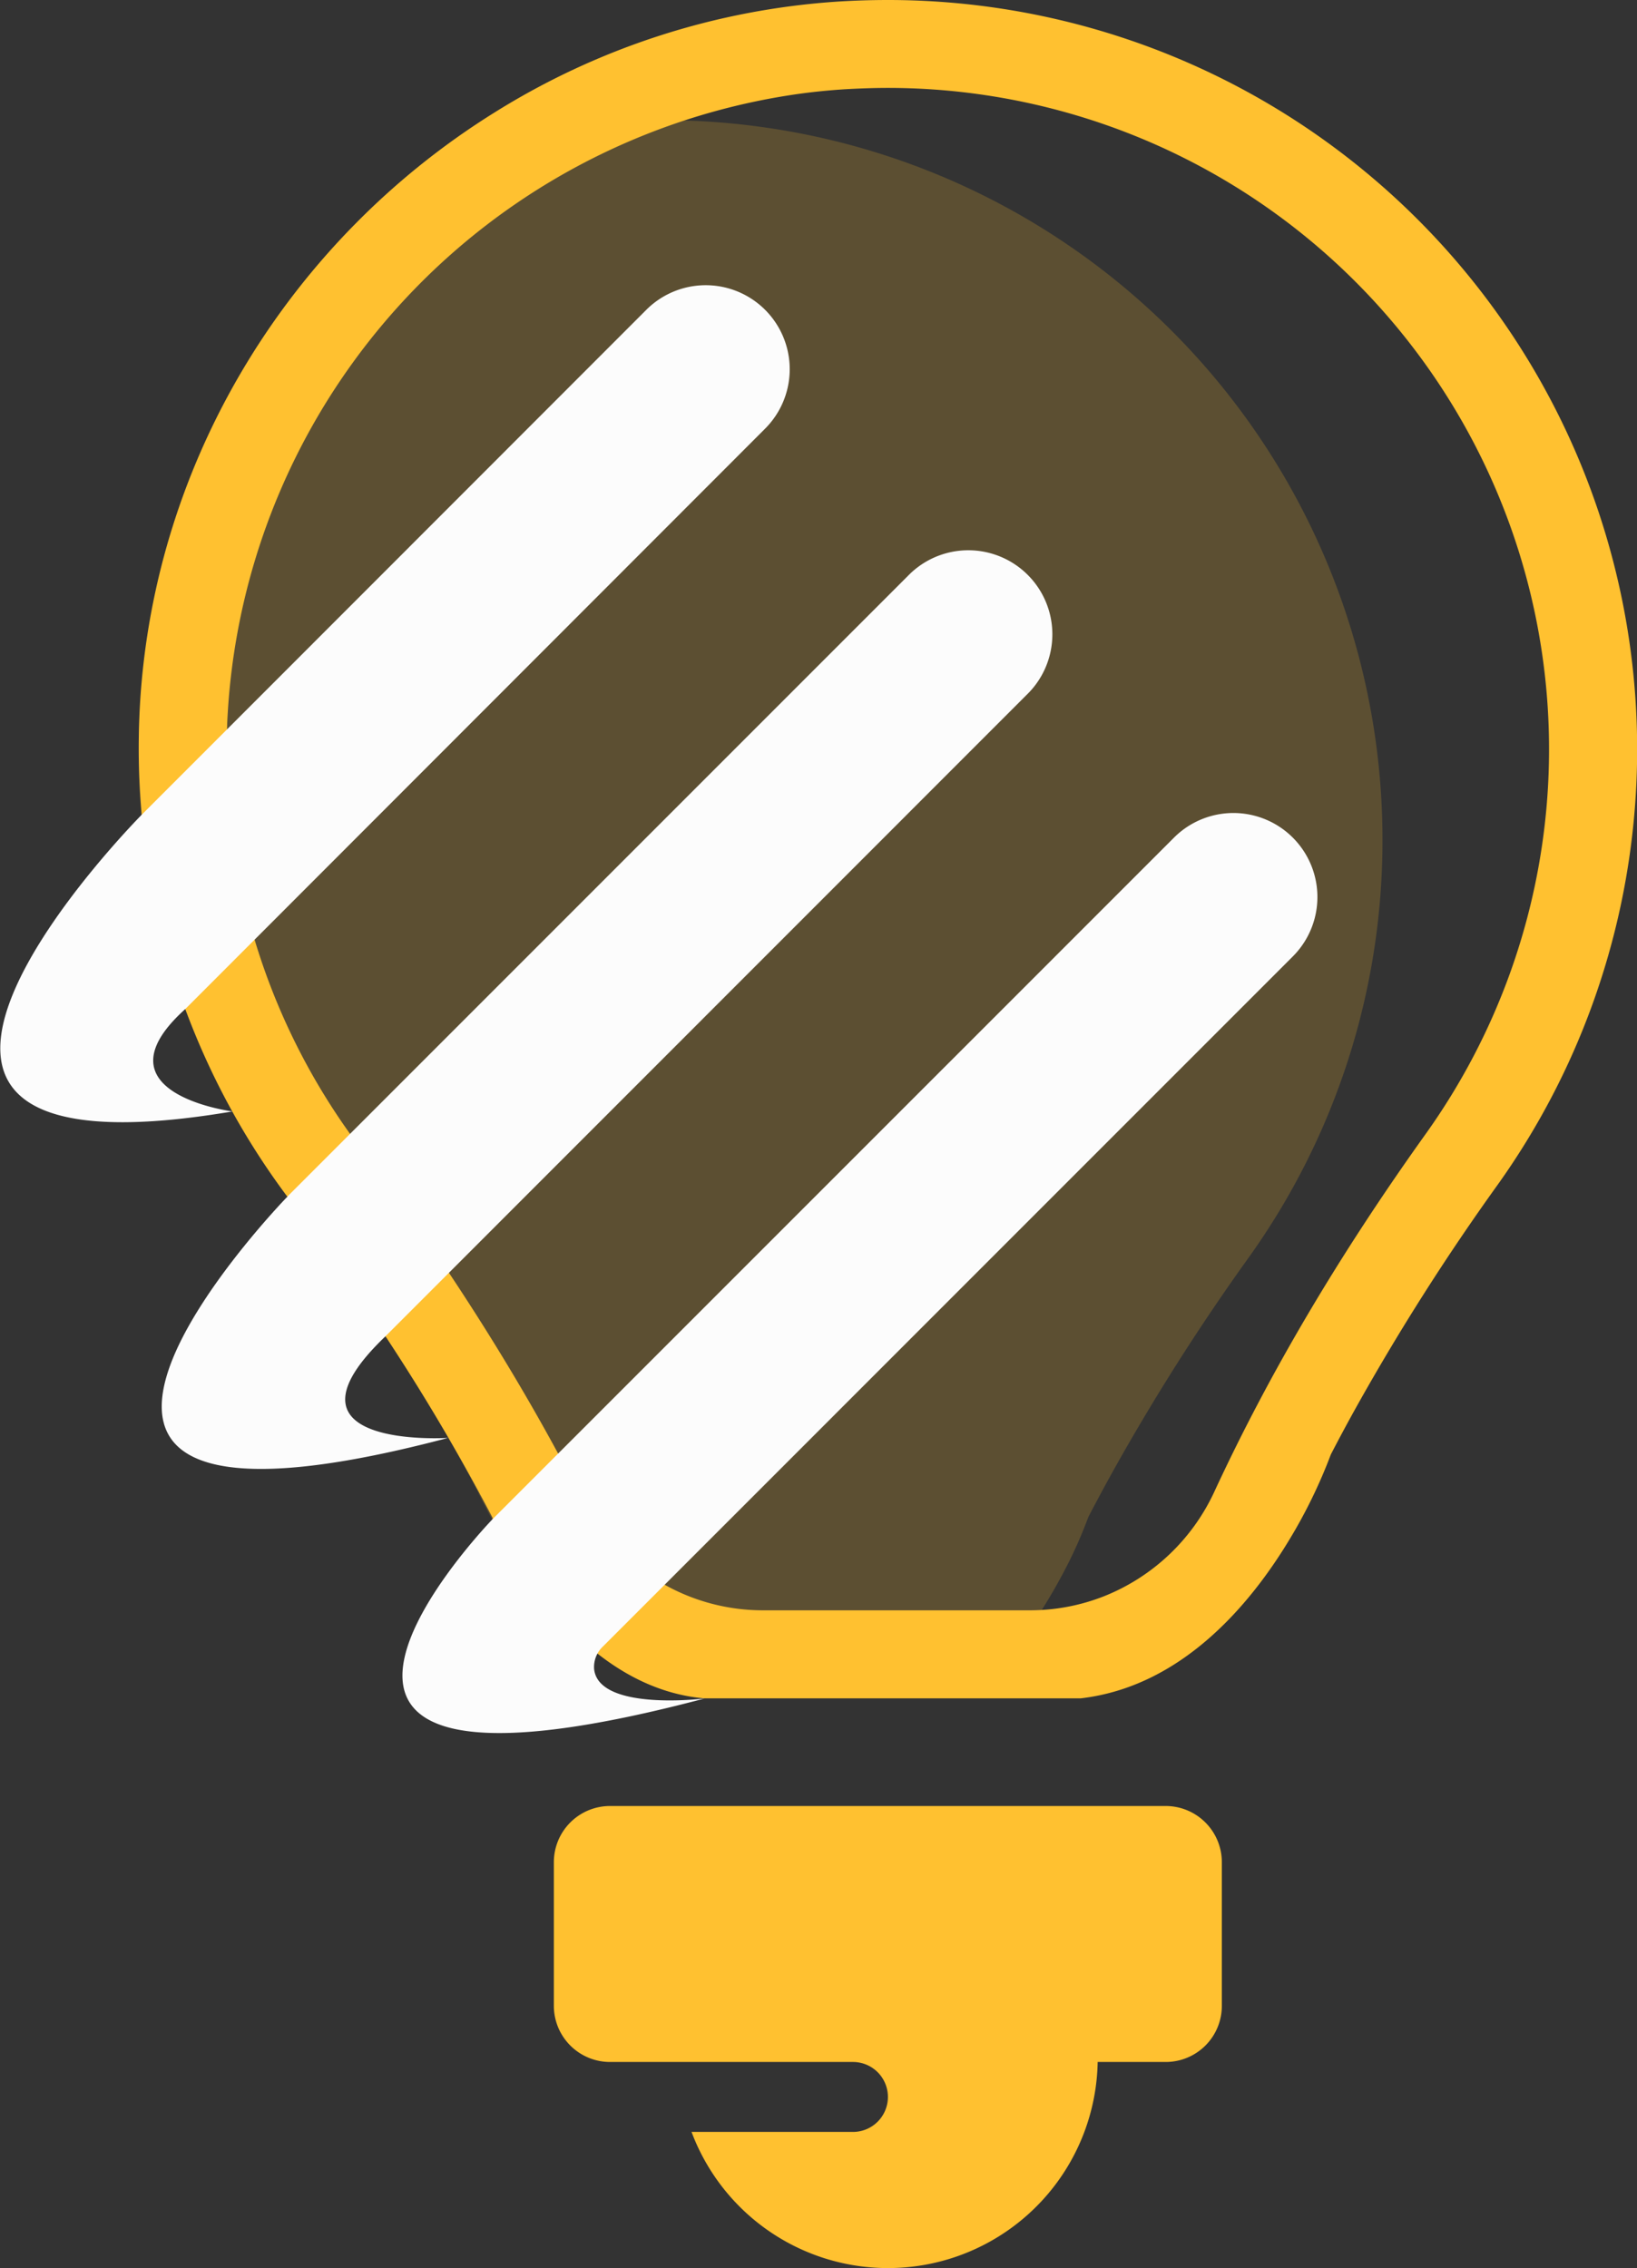
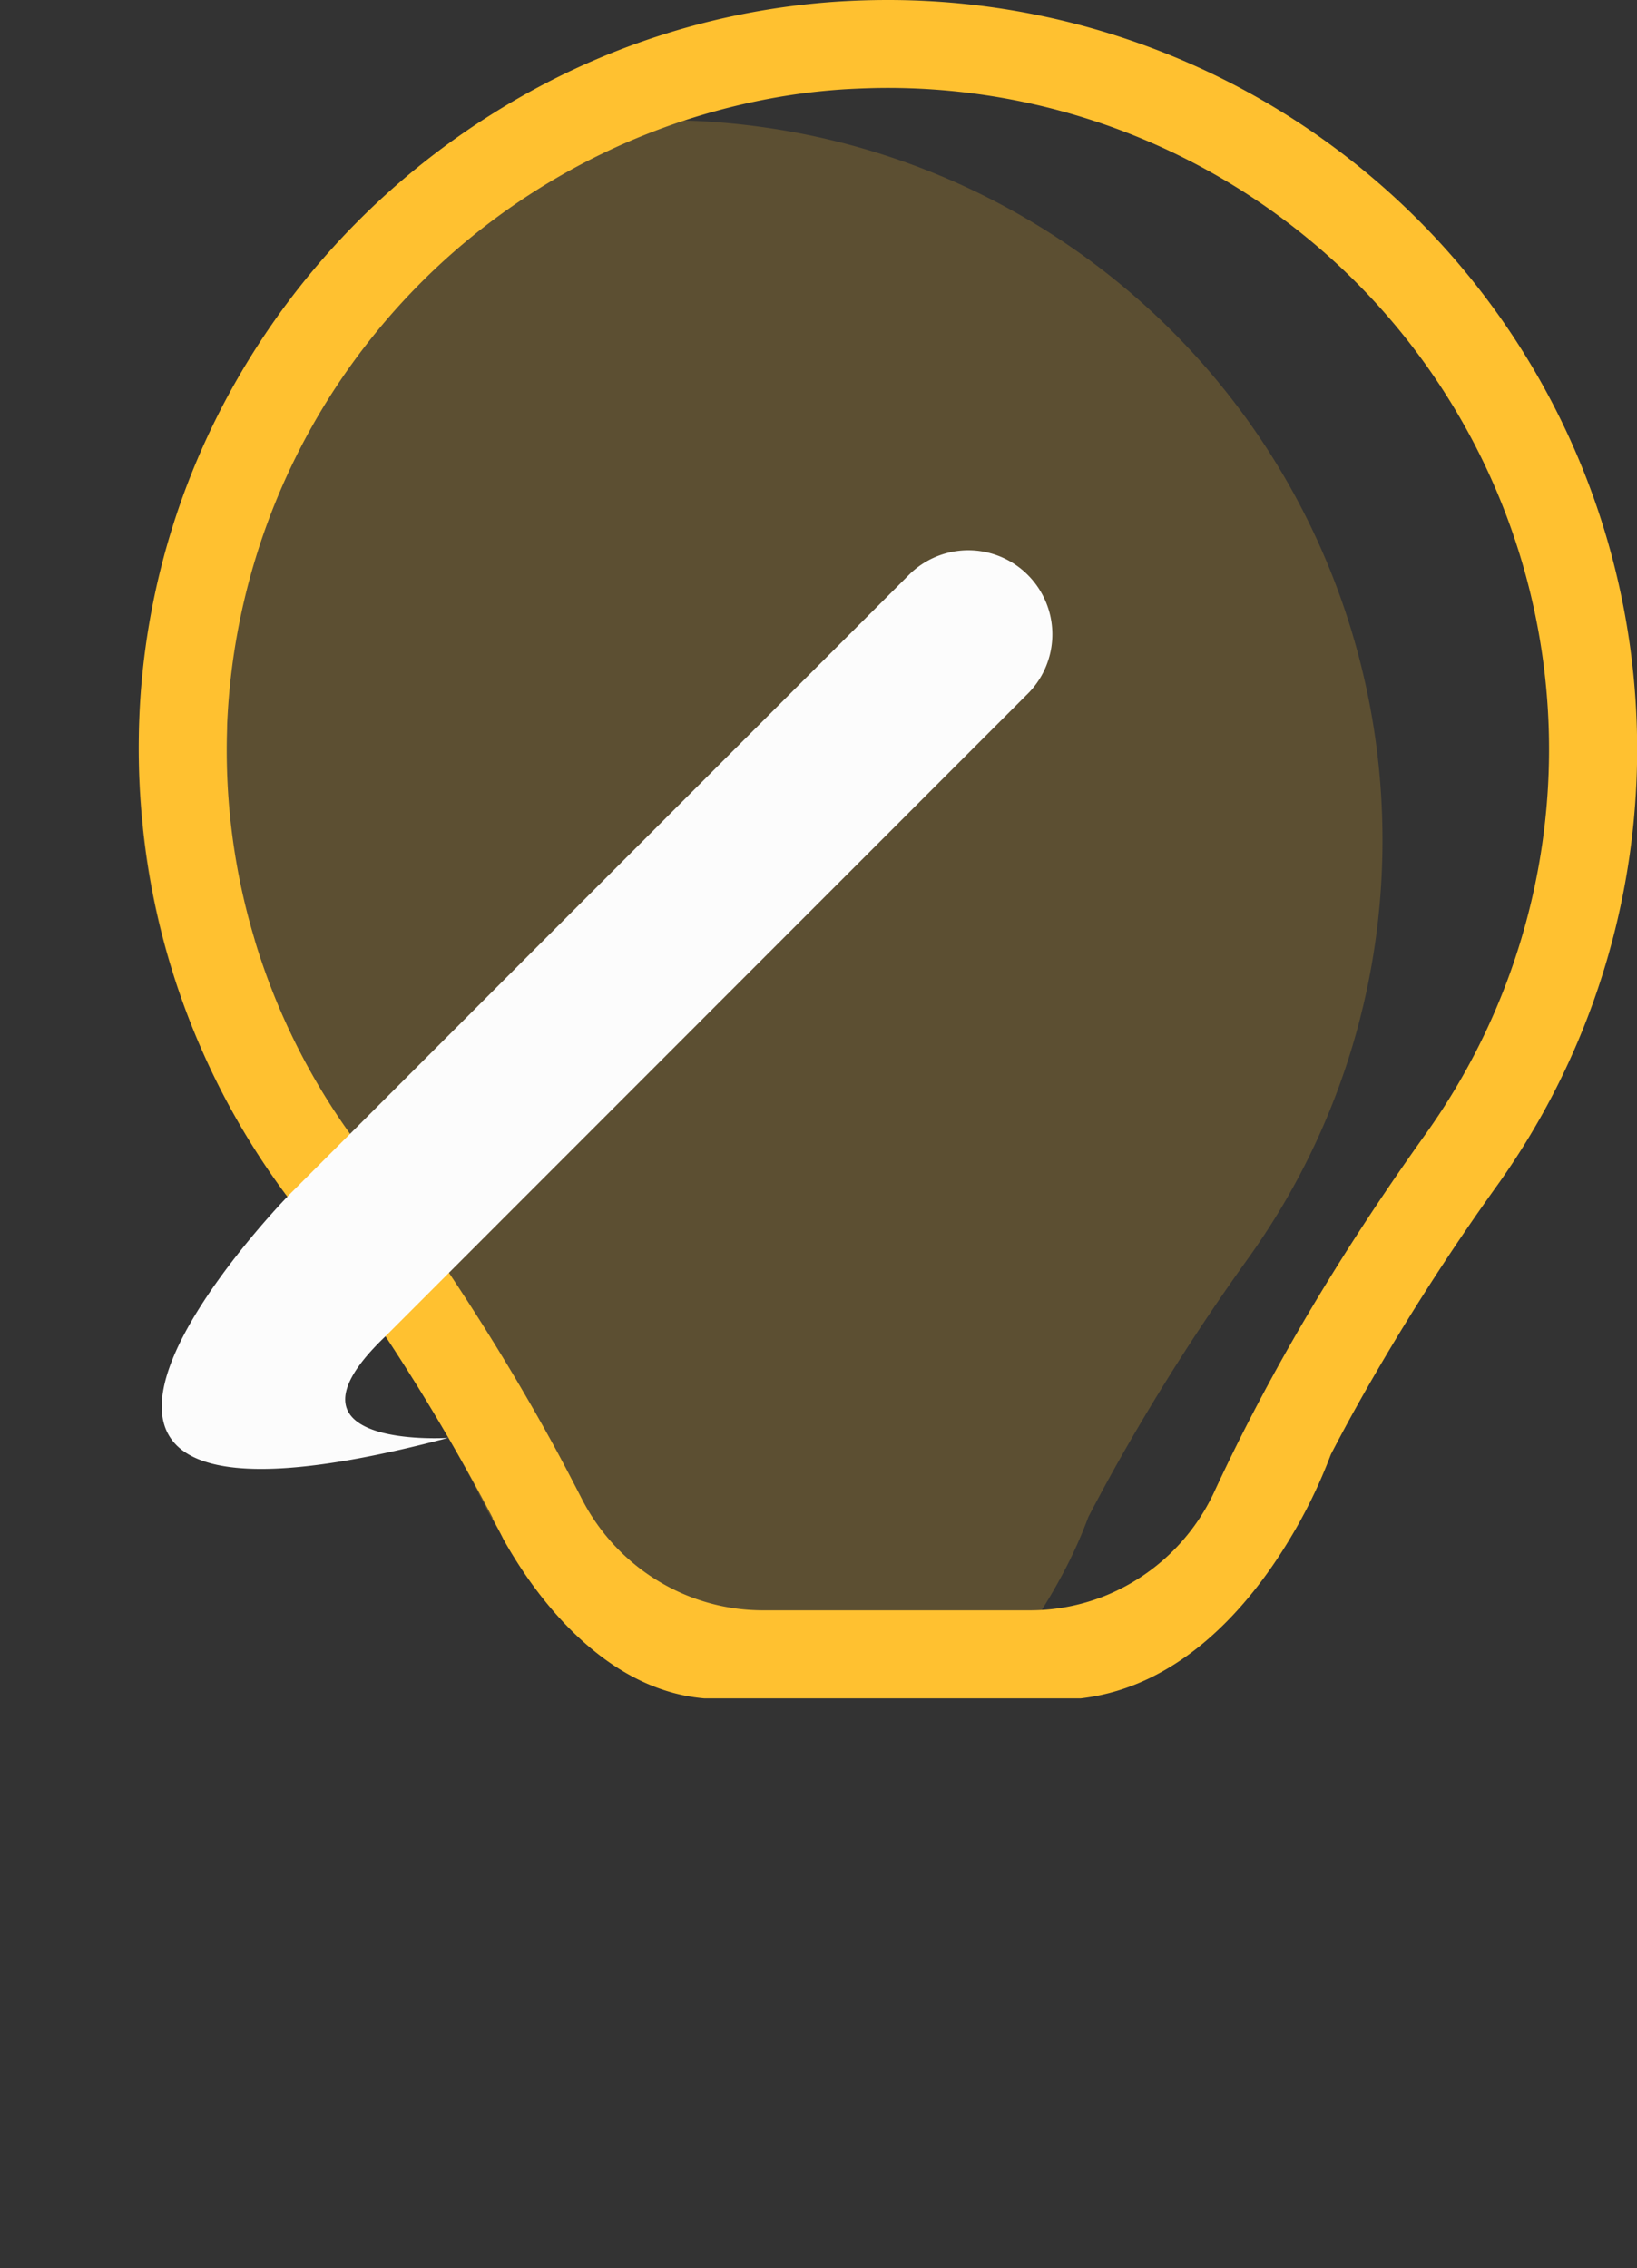
<svg xmlns="http://www.w3.org/2000/svg" id="Layer_1" data-name="Layer 1" viewBox="0 0 360.95 500">
  <rect x="0" y="0" width="360.95" height="500" fill="#333333" stroke="none" />
  <defs>
    <style>.cls-1,.cls-2{fill:#ffc130;}.cls-1{opacity:0.2;}.cls-3{fill:#fcfcfc;}</style>
  </defs>
  <path class="cls-1" d="M374.57,185.09a157.83,157.83,0,0,1-29.49,92.13A490.52,490.52,0,0,0,315.33,324q-2.88,5.18-5.61,10.42a100.51,100.51,0,0,1-5,11.31c-1.1,2.1-2.35,4.39-3.79,6.78A96,96,0,0,1,290,367.35H220.11c-8.86-.74-16.53-4.62-22.88-9.65-9.71-7.7-16.36-18.09-19.67-24-.73-1.46-1.49-2.92-2.27-4.36,0,0,0,0,0-.05a.82.82,0,0,1,0-.11l-.07-.13h0a439.22,439.22,0,0,0-22.62-38.33c-6.49-9.94-13.37-19.63-20.5-29.17l-.27-.37A158.75,158.75,0,0,1,100.59,157C103.67,104.4,133,58.28,175.52,31.75a154.94,154.94,0,0,1,30.14-4.93c3.47-.21,6.9-.32,10.32-.32a156.4,156.4,0,0,1,22.09,1.55A158.59,158.59,0,0,1,374.57,185.09Z" transform="translate(-69.74)" />
-   <path class="cls-2" d="M326.78,398.14H204.25a12.39,12.39,0,0,0-12.39,12.39v31.65a12.39,12.39,0,0,0,12.39,12.39h53.56a7.71,7.71,0,0,1,0,15.42H222.22a46.25,46.25,0,0,0,89.55-15.42h15a12.37,12.37,0,0,0,12.38-12.37V410.53A12.39,12.39,0,0,0,326.78,398.14Z" transform="translate(-69.74)" />
  <path class="cls-2" d="M265.51,0c-3.56,0-7.13.11-10.75.33a162.93,162.93,0,0,0-76.11,24.55c-44.32,27.64-74.84,75.67-78.05,130.45A166.09,166.09,0,0,0,101,179.6a164.22,164.22,0,0,0,32.11,84.23l.27.39c7.43,9.93,14.6,20,21.36,30.38a460.25,460.25,0,0,1,23.57,39.92h0v0a.42.42,0,0,0,.07.13.51.51,0,0,0,0,.11.07.07,0,0,1,0,.06c.81,1.5,1.61,3,2.37,4.53,3.44,6.17,10.37,17,20.49,25,6.61,5.25,14.59,9.28,23.82,10.06H308c22.15-2.55,37.25-20.45,46-34.92a112.84,112.84,0,0,0,9.18-18.84Q366,315.2,369,309.83a512.52,512.52,0,0,1,31-48.69A165.19,165.19,0,0,0,265.51,0ZM384.2,249.84c-19.18,26.81-34.59,52.86-46.7,79a45.22,45.22,0,0,1-24.31,23.05A44.61,44.61,0,0,1,296.74,355H238a44.42,44.42,0,0,1-21.73-5.65,45.2,45.2,0,0,1-18.28-19c-1.69-3.29-3.41-6.59-5.19-9.91q-10.73-19.81-24.08-39.86c-6.17-9.27-12.77-18.58-19.86-28-.65-.87-1.3-1.74-1.93-2.61a145.46,145.46,0,0,1-20.75-41.82c-.11-.35-.22-.7-.31-1.07a144.47,144.47,0,0,1-6.06-46.33c0-1.43.11-2.87.19-4.3A146.66,146.66,0,0,1,243.8,21c4-.62,8.09-1.06,12.19-1.32,3.17-.18,6.37-.3,9.52-.3A145.8,145.8,0,0,1,384.2,249.84Z" transform="translate(-69.74)" />
-   <path class="cls-3" d="M238.44,94.5a18.52,18.52,0,0,0-26.19-26.2L101,179.6s-82.06,82.71,20,65.42c0,0-31.06-4-10.37-22.61Z" transform="translate(-69.74)" />
  <path class="cls-3" d="M296.61,152.68a18.53,18.53,0,0,0-26.19-26.21L133.06,263.83l.06.09-.12,0s-81.47,84,35.55,53.07c0,0-39.93,2.58-13.86-22.36Z" transform="translate(-69.74)" />
-   <path class="cls-3" d="M354.8,210.85a18.52,18.52,0,1,0-26.2-26.19L178.41,334.84s-67.8,69.91,46.68,39.6c0,0-23.29,2.89-24.35-6.46a6.2,6.2,0,0,1,1.94-5Z" transform="translate(-69.74)" />
</svg>